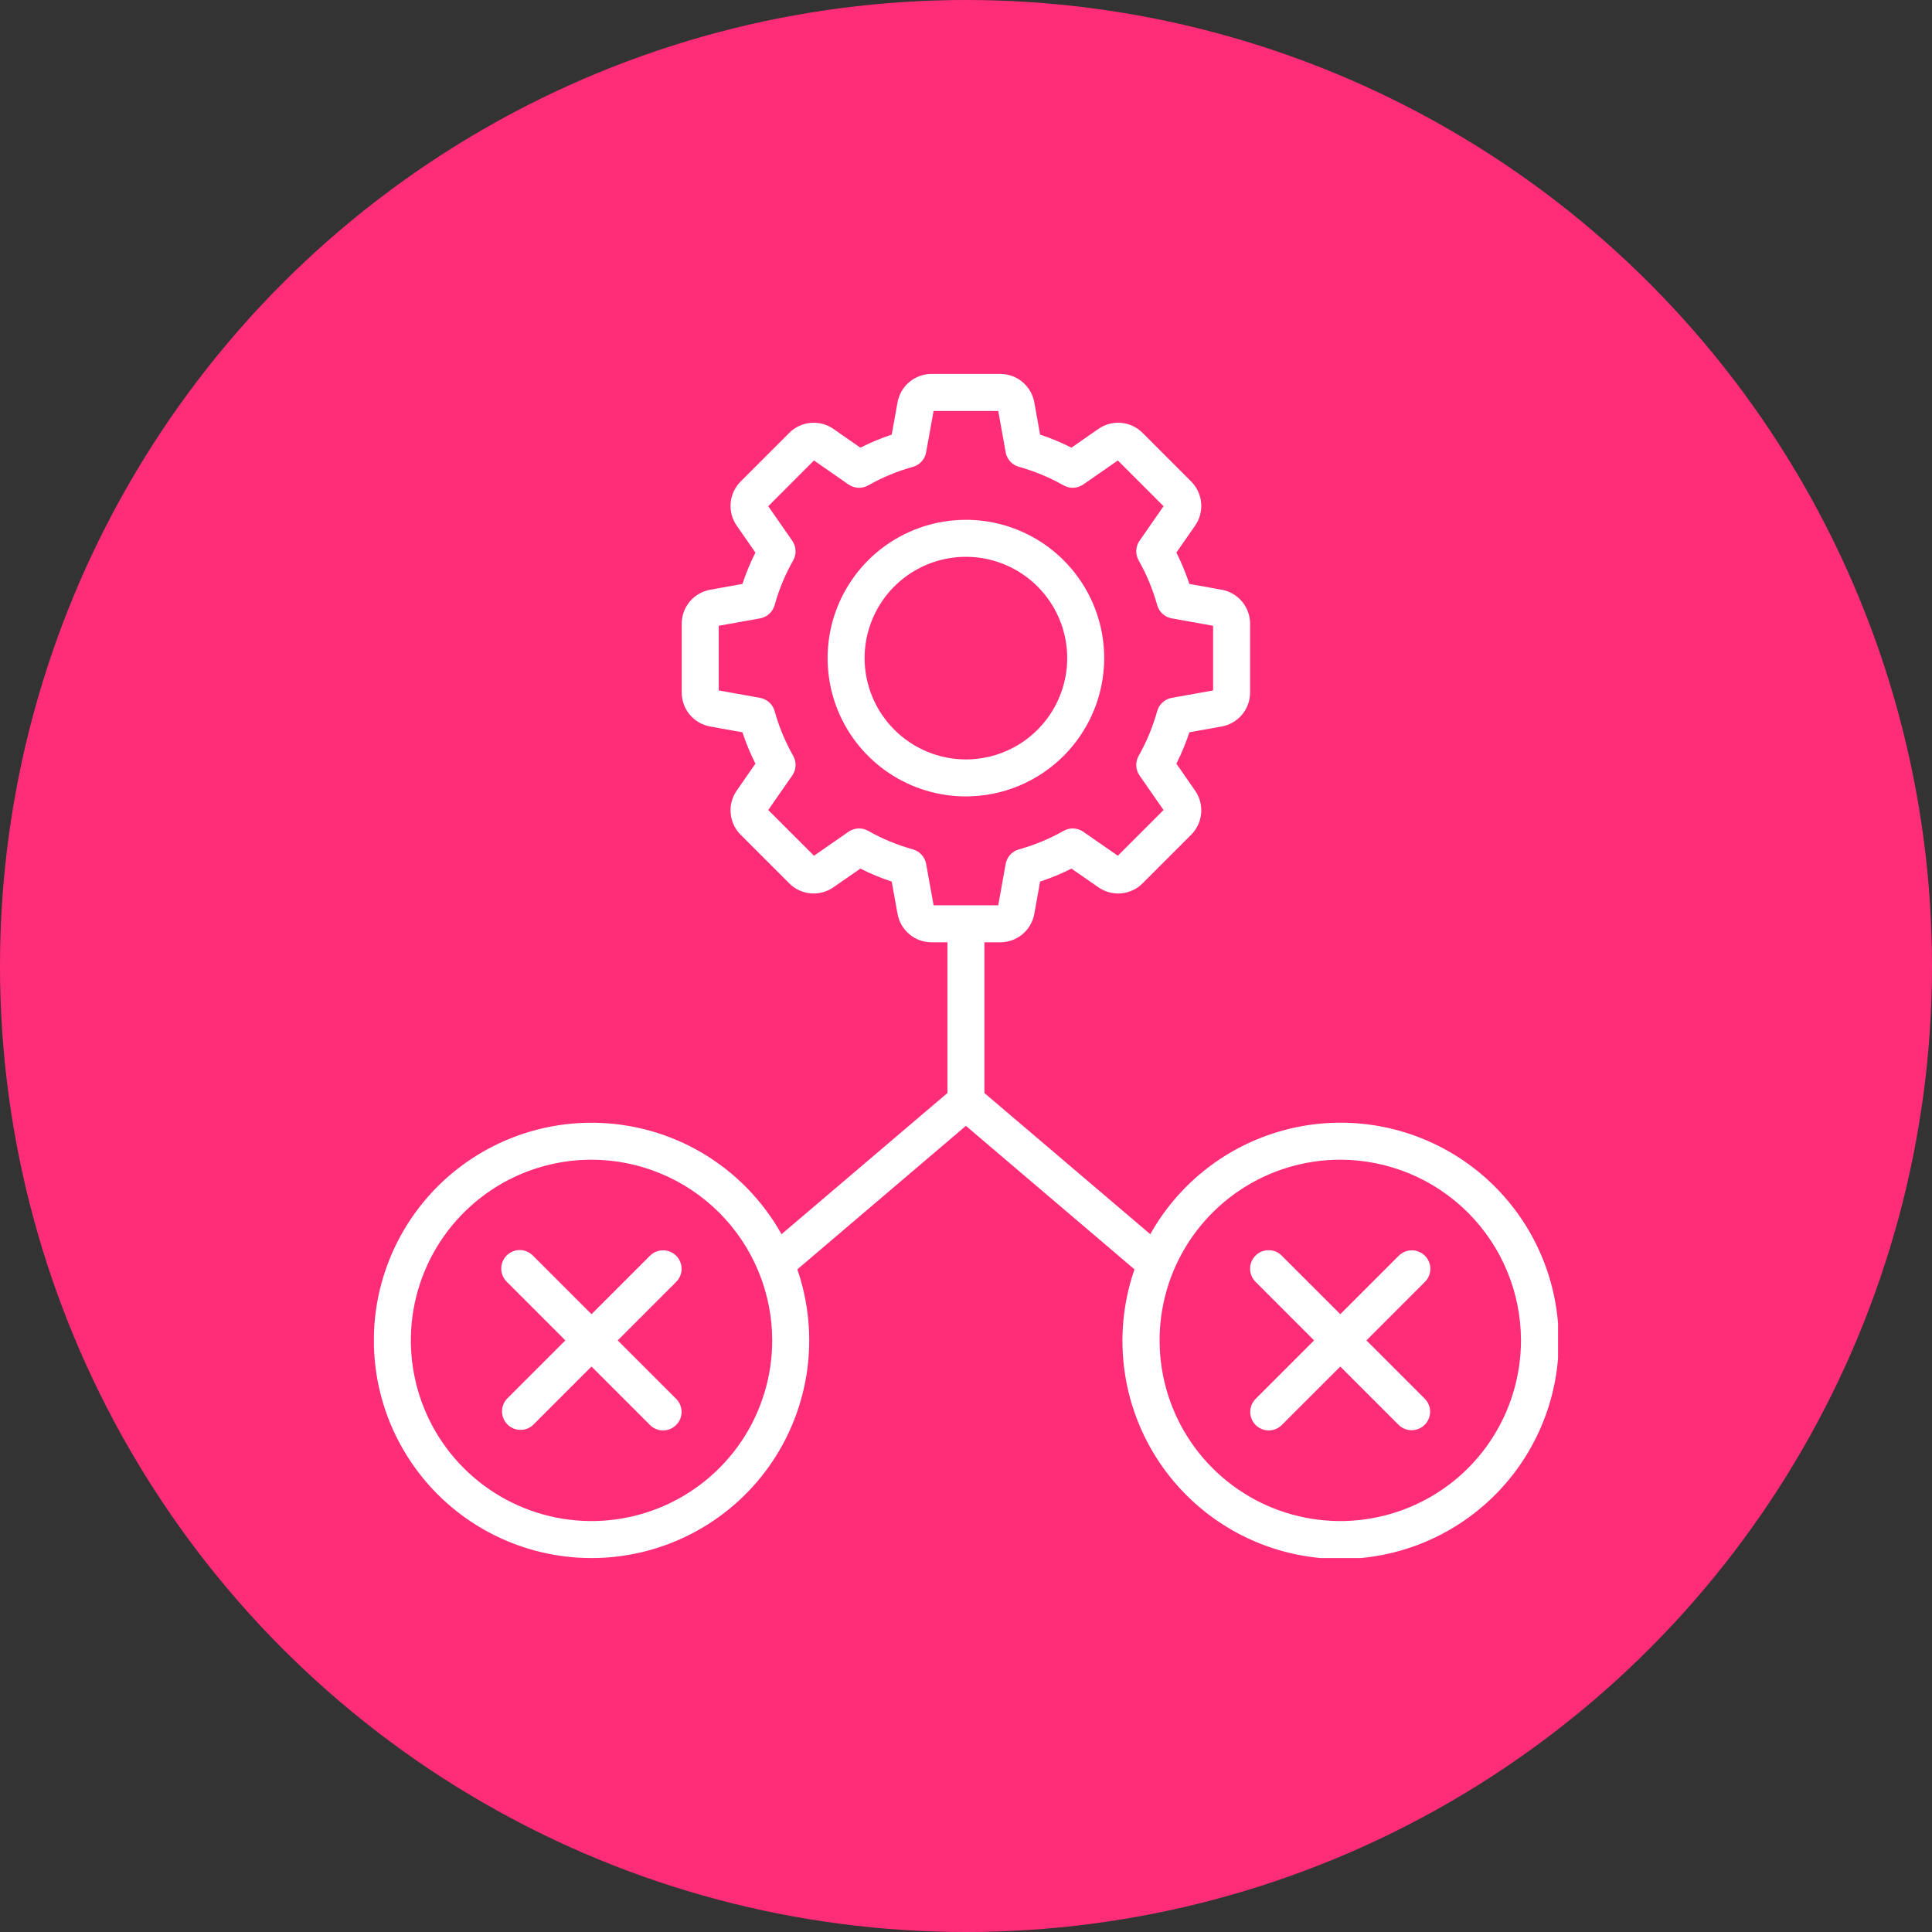
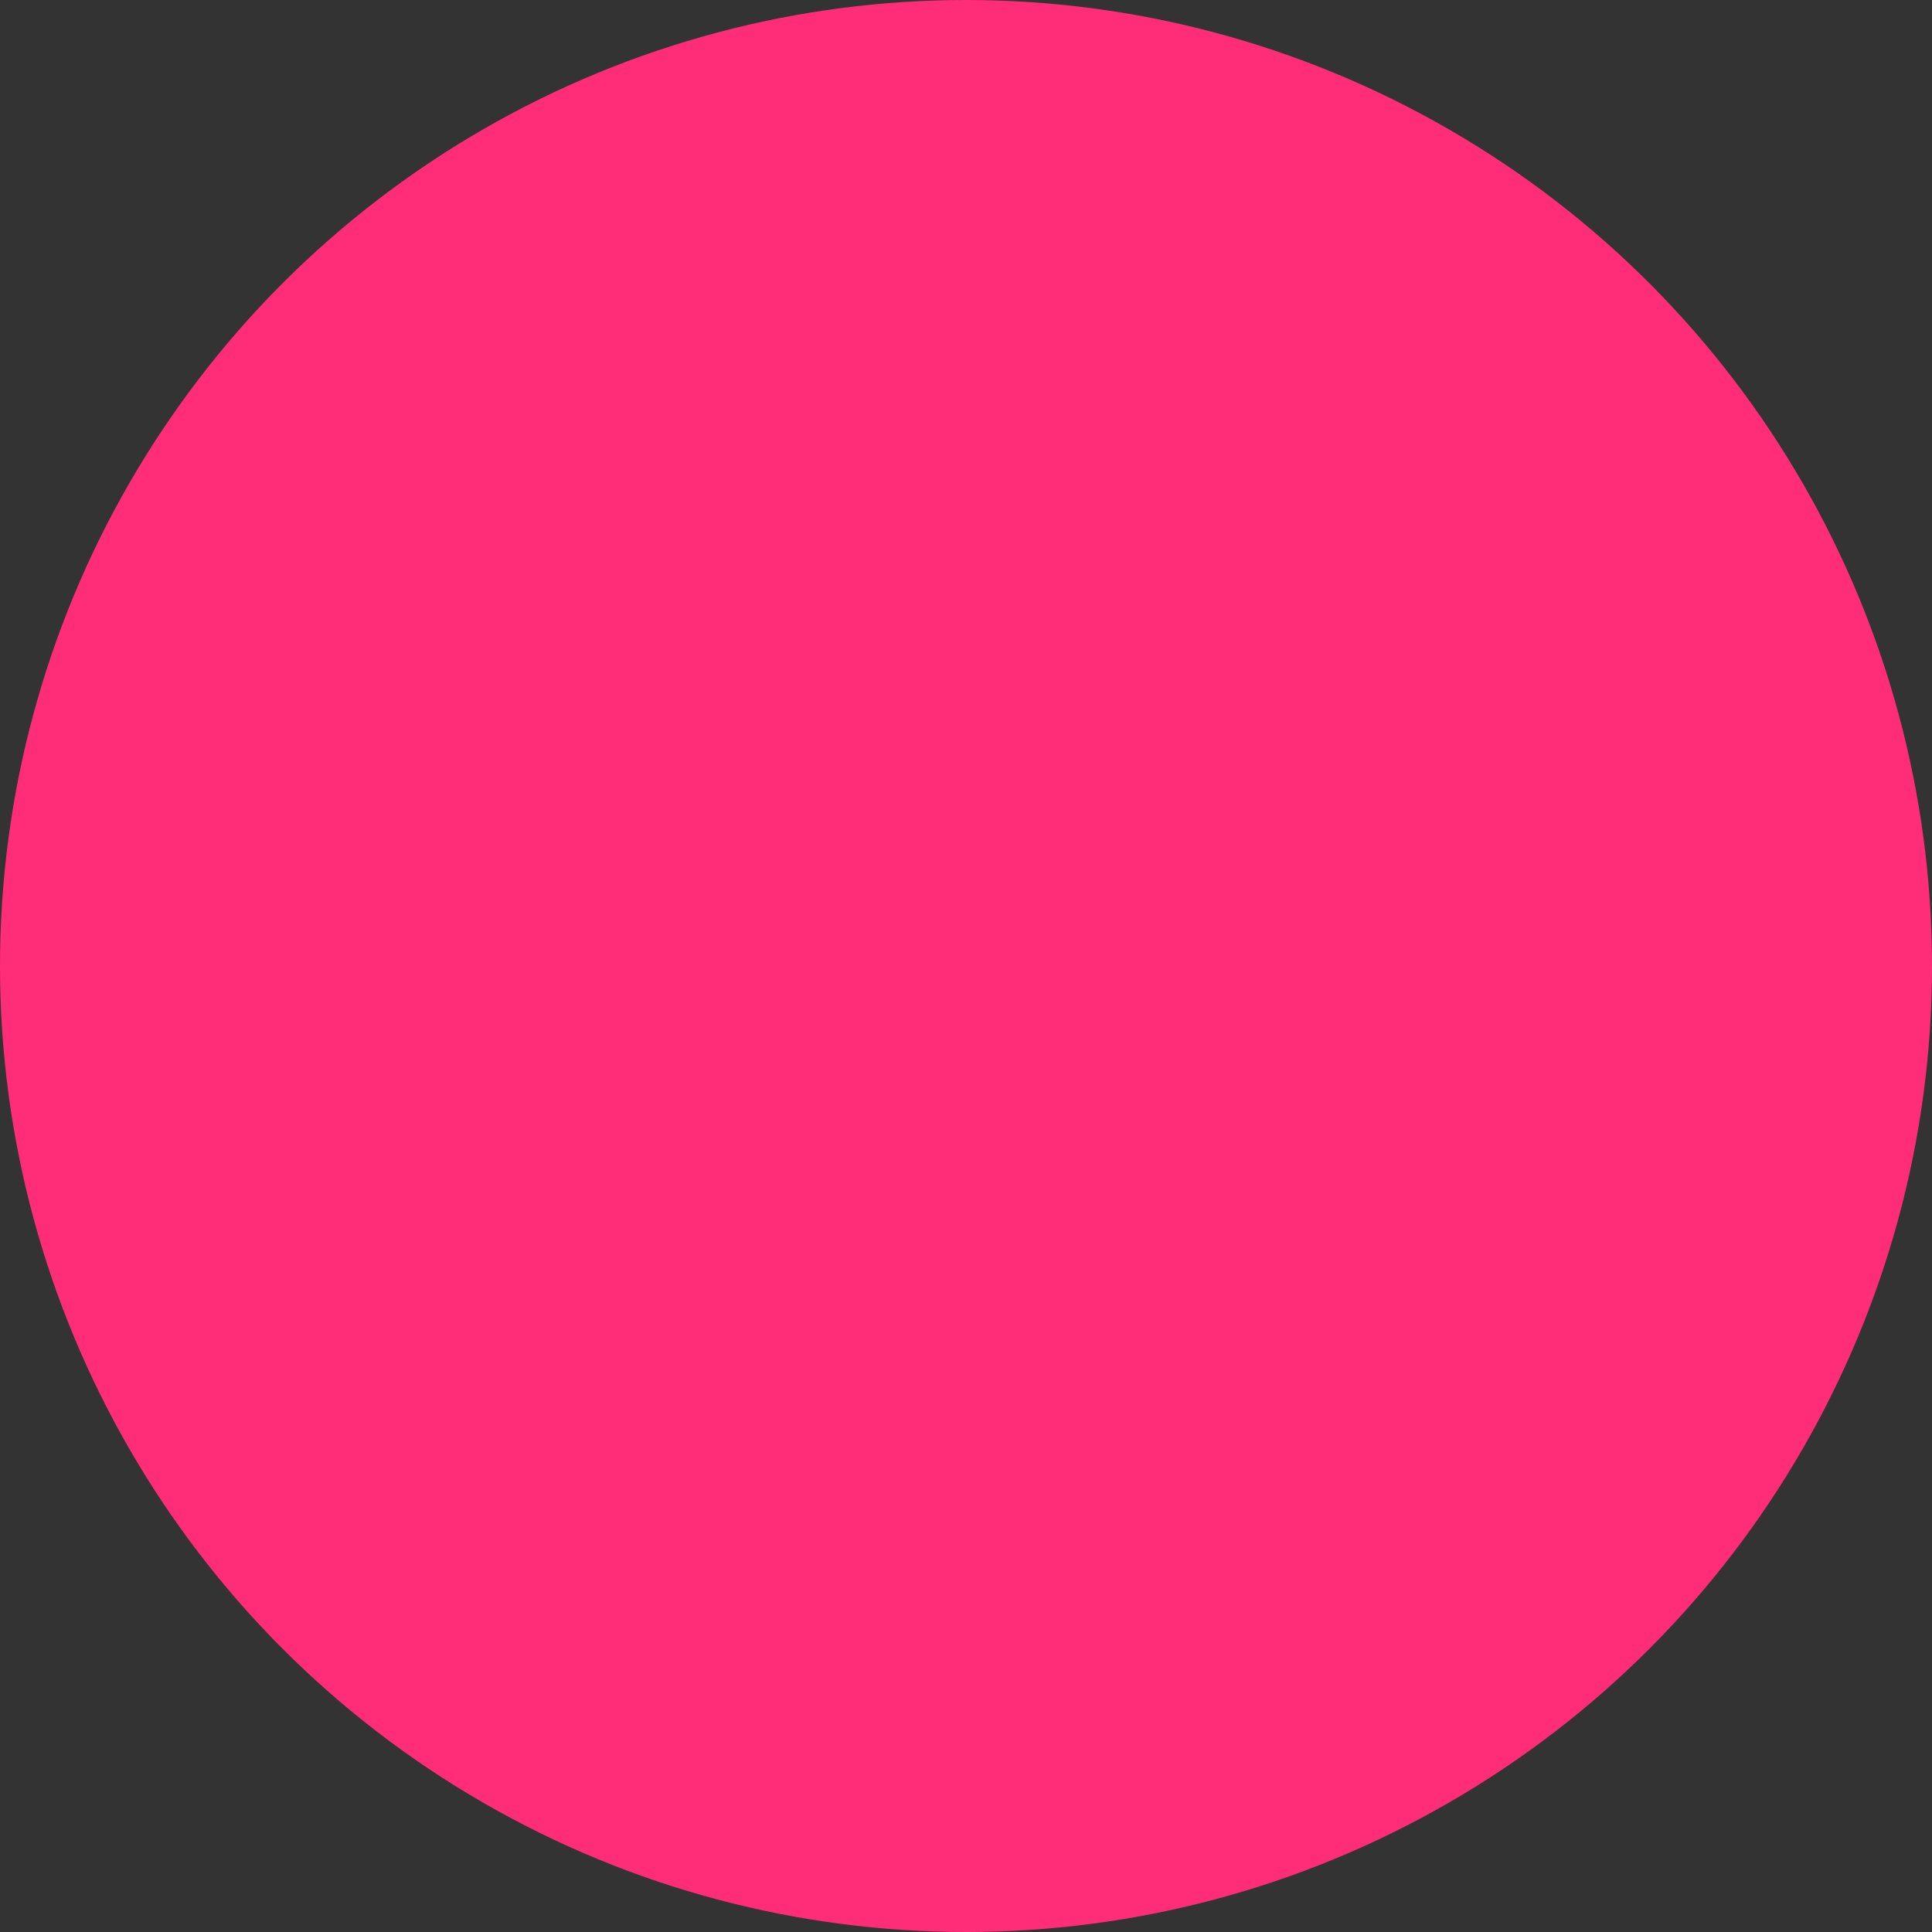
<svg xmlns="http://www.w3.org/2000/svg" width="62" height="62" viewBox="0 0 62 62" fill="none">
  <rect x="0" y="0" width="62" height="62" fill="#333333" stroke="none" />
  <circle cx="31" cy="31" r="31" fill="#FF2D78" />
  <g clip-path="url(#clip0_12001_2187)">
-     <path fill-rule="evenodd" clip-rule="evenodd" d="M40.295 44.891L42.171 43.015L40.295 41.138C40.239 41.083 40.194 41.018 40.164 40.945C40.133 40.873 40.117 40.795 40.117 40.717C40.116 40.638 40.131 40.56 40.161 40.488C40.191 40.415 40.235 40.349 40.291 40.294C40.346 40.238 40.412 40.194 40.485 40.164C40.557 40.134 40.635 40.119 40.714 40.12C40.792 40.12 40.87 40.136 40.943 40.166C41.015 40.197 41.08 40.242 41.135 40.298L43.012 42.174L44.888 40.298C44.999 40.187 45.15 40.124 45.308 40.124C45.465 40.124 45.616 40.187 45.728 40.298C45.839 40.41 45.902 40.561 45.902 40.718C45.902 40.876 45.839 41.027 45.727 41.138L43.851 43.015L45.727 44.891C45.836 45.003 45.895 45.153 45.894 45.308C45.893 45.464 45.83 45.613 45.72 45.723C45.61 45.833 45.461 45.895 45.305 45.897C45.15 45.898 45 45.838 44.888 45.73L43.012 43.854L41.135 45.73C41.024 45.841 40.873 45.904 40.716 45.904C40.558 45.904 40.407 45.842 40.295 45.73C40.184 45.619 40.121 45.468 40.121 45.311C40.121 45.153 40.184 45.002 40.295 44.891ZM16.267 44.891L18.143 43.015L16.267 41.138C16.21 41.084 16.165 41.018 16.134 40.946C16.102 40.873 16.086 40.795 16.085 40.716C16.084 40.637 16.099 40.559 16.129 40.486C16.158 40.413 16.202 40.346 16.258 40.29C16.314 40.234 16.38 40.19 16.453 40.16C16.526 40.13 16.605 40.115 16.684 40.116C16.763 40.117 16.841 40.133 16.913 40.164C16.986 40.196 17.051 40.241 17.106 40.298L18.982 42.174L20.858 40.298C20.913 40.243 20.979 40.199 21.051 40.169C21.123 40.139 21.201 40.124 21.279 40.124C21.357 40.124 21.434 40.139 21.506 40.169C21.578 40.199 21.644 40.243 21.699 40.298C21.754 40.353 21.798 40.418 21.828 40.491C21.858 40.563 21.873 40.64 21.873 40.718C21.873 40.796 21.858 40.873 21.828 40.945C21.798 41.018 21.754 41.083 21.699 41.138L19.823 43.015L21.699 44.891C21.81 45.002 21.873 45.153 21.872 45.311C21.872 45.468 21.81 45.619 21.698 45.73C21.587 45.842 21.436 45.904 21.278 45.904C21.121 45.904 20.97 45.841 20.858 45.73L18.982 43.854L17.106 45.73C16.993 45.834 16.845 45.89 16.692 45.886C16.538 45.883 16.392 45.821 16.284 45.712C16.176 45.604 16.114 45.458 16.11 45.305C16.107 45.152 16.164 45.003 16.267 44.891H16.267ZM18.982 37.216C17.835 37.216 16.715 37.556 15.761 38.193C14.808 38.83 14.065 39.736 13.626 40.795C13.187 41.855 13.072 43.021 13.296 44.145C13.52 45.27 14.072 46.303 14.883 47.114C15.694 47.925 16.727 48.477 17.851 48.701C18.976 48.925 20.142 48.81 21.201 48.371C22.261 47.932 23.166 47.189 23.804 46.236C24.441 45.282 24.781 44.161 24.781 43.015C24.779 41.477 24.168 40.003 23.081 38.916C21.994 37.829 20.52 37.218 18.982 37.216ZM29.721 27.725C29.701 27.614 29.65 27.512 29.575 27.43C29.5 27.347 29.403 27.287 29.295 27.257C28.795 27.119 28.313 26.919 27.862 26.663C27.764 26.608 27.653 26.581 27.541 26.587C27.43 26.592 27.322 26.628 27.23 26.692L26.122 27.462L24.654 25.995L25.424 24.887C25.488 24.795 25.525 24.687 25.53 24.575C25.535 24.464 25.509 24.353 25.454 24.255C25.198 23.804 24.998 23.322 24.859 22.822C24.829 22.714 24.77 22.617 24.687 22.541C24.604 22.466 24.502 22.415 24.392 22.395L23.065 22.157V20.082L24.392 19.844C24.502 19.824 24.605 19.774 24.687 19.698C24.77 19.623 24.829 19.526 24.859 19.418C24.998 18.917 25.198 18.436 25.454 17.984C25.509 17.887 25.535 17.776 25.53 17.665C25.525 17.553 25.488 17.445 25.424 17.353L24.654 16.245L26.121 14.777L27.23 15.548C27.321 15.611 27.43 15.648 27.541 15.653C27.653 15.659 27.764 15.632 27.861 15.577C28.313 15.321 28.794 15.121 29.295 14.982C29.402 14.953 29.5 14.893 29.575 14.81C29.65 14.728 29.701 14.625 29.72 14.515L29.96 13.188H32.035L32.273 14.515C32.293 14.625 32.344 14.727 32.419 14.81C32.495 14.893 32.592 14.953 32.7 14.982C33.2 15.121 33.681 15.32 34.133 15.577C34.23 15.632 34.341 15.658 34.453 15.653C34.565 15.648 34.672 15.611 34.764 15.547L35.873 14.777L37.34 16.245L36.569 17.353C36.505 17.445 36.469 17.553 36.464 17.664C36.459 17.776 36.485 17.887 36.541 17.984C36.797 18.436 36.996 18.917 37.135 19.417C37.165 19.525 37.224 19.623 37.307 19.698C37.389 19.773 37.492 19.824 37.602 19.844L38.93 20.082V22.157L37.602 22.395C37.492 22.415 37.39 22.466 37.307 22.541C37.224 22.617 37.165 22.714 37.135 22.822C36.996 23.322 36.797 23.804 36.541 24.255C36.485 24.353 36.459 24.464 36.464 24.575C36.469 24.687 36.505 24.795 36.569 24.887L37.34 25.995L35.873 27.462L34.764 26.692C34.673 26.628 34.565 26.592 34.453 26.587C34.341 26.581 34.23 26.608 34.133 26.663C33.681 26.919 33.2 27.118 32.7 27.257C32.592 27.287 32.495 27.346 32.419 27.429C32.344 27.512 32.293 27.614 32.273 27.724L32.035 29.052H29.96L29.721 27.725ZM43.012 37.216C41.865 37.216 40.744 37.556 39.79 38.193C38.837 38.83 38.093 39.735 37.654 40.795C37.215 41.854 37.101 43.02 37.324 44.145C37.548 45.27 38.1 46.303 38.911 47.114C39.722 47.925 40.755 48.477 41.88 48.701C43.004 48.925 44.17 48.81 45.23 48.371C46.289 47.933 47.195 47.19 47.832 46.236C48.469 45.282 48.809 44.161 48.81 43.015C48.808 41.477 48.197 40.004 47.11 38.916C46.023 37.829 44.549 37.218 43.012 37.216ZM18.982 50C20.096 50 21.193 49.734 22.182 49.224C23.172 48.715 24.025 47.976 24.672 47.069C25.318 46.163 25.738 45.115 25.897 44.013C26.056 42.911 25.95 41.788 25.587 40.735L30.997 36.13L36.407 40.735C35.816 42.439 35.906 44.305 36.656 45.944C37.407 47.583 38.761 48.87 40.437 49.535C42.113 50.201 43.981 50.194 45.652 49.517C47.323 48.839 48.668 47.543 49.407 45.898C50.146 44.254 50.222 42.387 49.619 40.688C49.016 38.989 47.781 37.588 46.17 36.777C44.56 35.966 42.699 35.807 40.974 36.335C39.25 36.862 37.796 38.034 36.914 39.607L31.591 35.077V30.239H32.1C32.36 30.24 32.612 30.148 32.812 29.981C33.011 29.814 33.146 29.583 33.192 29.326L33.378 28.291C33.723 28.177 34.059 28.038 34.384 27.875L35.248 28.474C35.462 28.623 35.721 28.692 35.98 28.669C36.239 28.646 36.482 28.532 36.666 28.348L38.225 26.789C38.409 26.605 38.523 26.362 38.546 26.103C38.569 25.844 38.501 25.585 38.352 25.371L37.752 24.508C37.915 24.182 38.055 23.846 38.169 23.5L39.204 23.315C39.46 23.268 39.692 23.134 39.859 22.934C40.026 22.734 40.117 22.482 40.117 22.222V20.017C40.117 19.757 40.026 19.505 39.859 19.305C39.692 19.106 39.46 18.971 39.204 18.925L38.169 18.739C38.054 18.394 37.915 18.057 37.752 17.732L38.352 16.869C38.501 16.655 38.569 16.396 38.546 16.137C38.523 15.878 38.409 15.635 38.225 15.451L36.666 13.891C36.482 13.707 36.239 13.594 35.98 13.57C35.721 13.547 35.462 13.616 35.248 13.765L34.384 14.366C34.059 14.202 33.723 14.062 33.378 13.947L33.192 12.913C33.146 12.657 33.011 12.425 32.812 12.258C32.612 12.091 32.36 12 32.1 12H29.894C29.634 12 29.382 12.091 29.183 12.258C28.983 12.425 28.849 12.657 28.803 12.913L28.616 13.947C28.271 14.062 27.935 14.202 27.61 14.366L26.746 13.765C26.533 13.616 26.274 13.548 26.015 13.571C25.756 13.594 25.513 13.707 25.329 13.891L23.769 15.451C23.585 15.635 23.471 15.878 23.448 16.137C23.425 16.396 23.494 16.655 23.642 16.869L24.242 17.732C24.079 18.057 23.94 18.394 23.825 18.739L22.79 18.926C22.534 18.972 22.302 19.106 22.135 19.306C21.968 19.505 21.877 19.757 21.877 20.017V22.222C21.877 22.482 21.968 22.734 22.135 22.934C22.302 23.134 22.534 23.268 22.79 23.314L23.825 23.5C23.94 23.845 24.079 24.182 24.242 24.507L23.642 25.371C23.494 25.585 23.425 25.844 23.448 26.103C23.471 26.362 23.585 26.605 23.769 26.789L25.328 28.348C25.512 28.532 25.755 28.646 26.014 28.669C26.273 28.692 26.532 28.623 26.746 28.474L27.61 27.874C27.934 28.038 28.271 28.177 28.616 28.291L28.803 29.326C28.849 29.582 28.983 29.814 29.183 29.981C29.382 30.148 29.634 30.24 29.895 30.239H30.404V35.076L25.08 39.607C24.48 38.533 23.606 37.636 22.549 37.008C21.491 36.38 20.286 36.043 19.055 36.03C17.825 36.017 16.613 36.329 15.543 36.935C14.472 37.541 13.58 38.419 12.957 39.48C12.335 40.541 12.004 41.748 11.997 42.978C11.991 44.209 12.309 45.419 12.921 46.486C13.532 47.554 14.415 48.441 15.479 49.058C16.544 49.675 17.752 50 18.982 50ZM30.997 24.371C31.64 24.37 32.269 24.18 32.803 23.823C33.338 23.465 33.754 22.957 34 22.363C34.246 21.77 34.311 21.116 34.185 20.485C34.06 19.855 33.75 19.276 33.295 18.821C32.841 18.366 32.261 18.057 31.631 17.931C31 17.806 30.347 17.87 29.753 18.116C29.159 18.363 28.651 18.779 28.294 19.314C27.937 19.848 27.746 20.477 27.746 21.12C27.747 21.982 28.09 22.808 28.7 23.417C29.309 24.027 30.135 24.37 30.997 24.371ZM35.435 21.12C35.435 20.242 35.175 19.384 34.687 18.654C34.199 17.924 33.506 17.355 32.695 17.019C31.884 16.683 30.992 16.596 30.131 16.767C29.27 16.938 28.479 17.361 27.858 17.982C27.238 18.602 26.815 19.393 26.644 20.254C26.473 21.115 26.561 22.008 26.896 22.819C27.233 23.63 27.801 24.323 28.531 24.81C29.261 25.298 30.119 25.558 30.997 25.558C32.174 25.557 33.302 25.089 34.134 24.256C34.966 23.424 35.434 22.296 35.435 21.12Z" fill="white" />
-   </g>
+     </g>
  <defs>
    <clipPath id="clip0_12001_2187">
      <rect width="38" height="38" fill="white" transform="translate(12 12)" />
    </clipPath>
  </defs>
</svg>